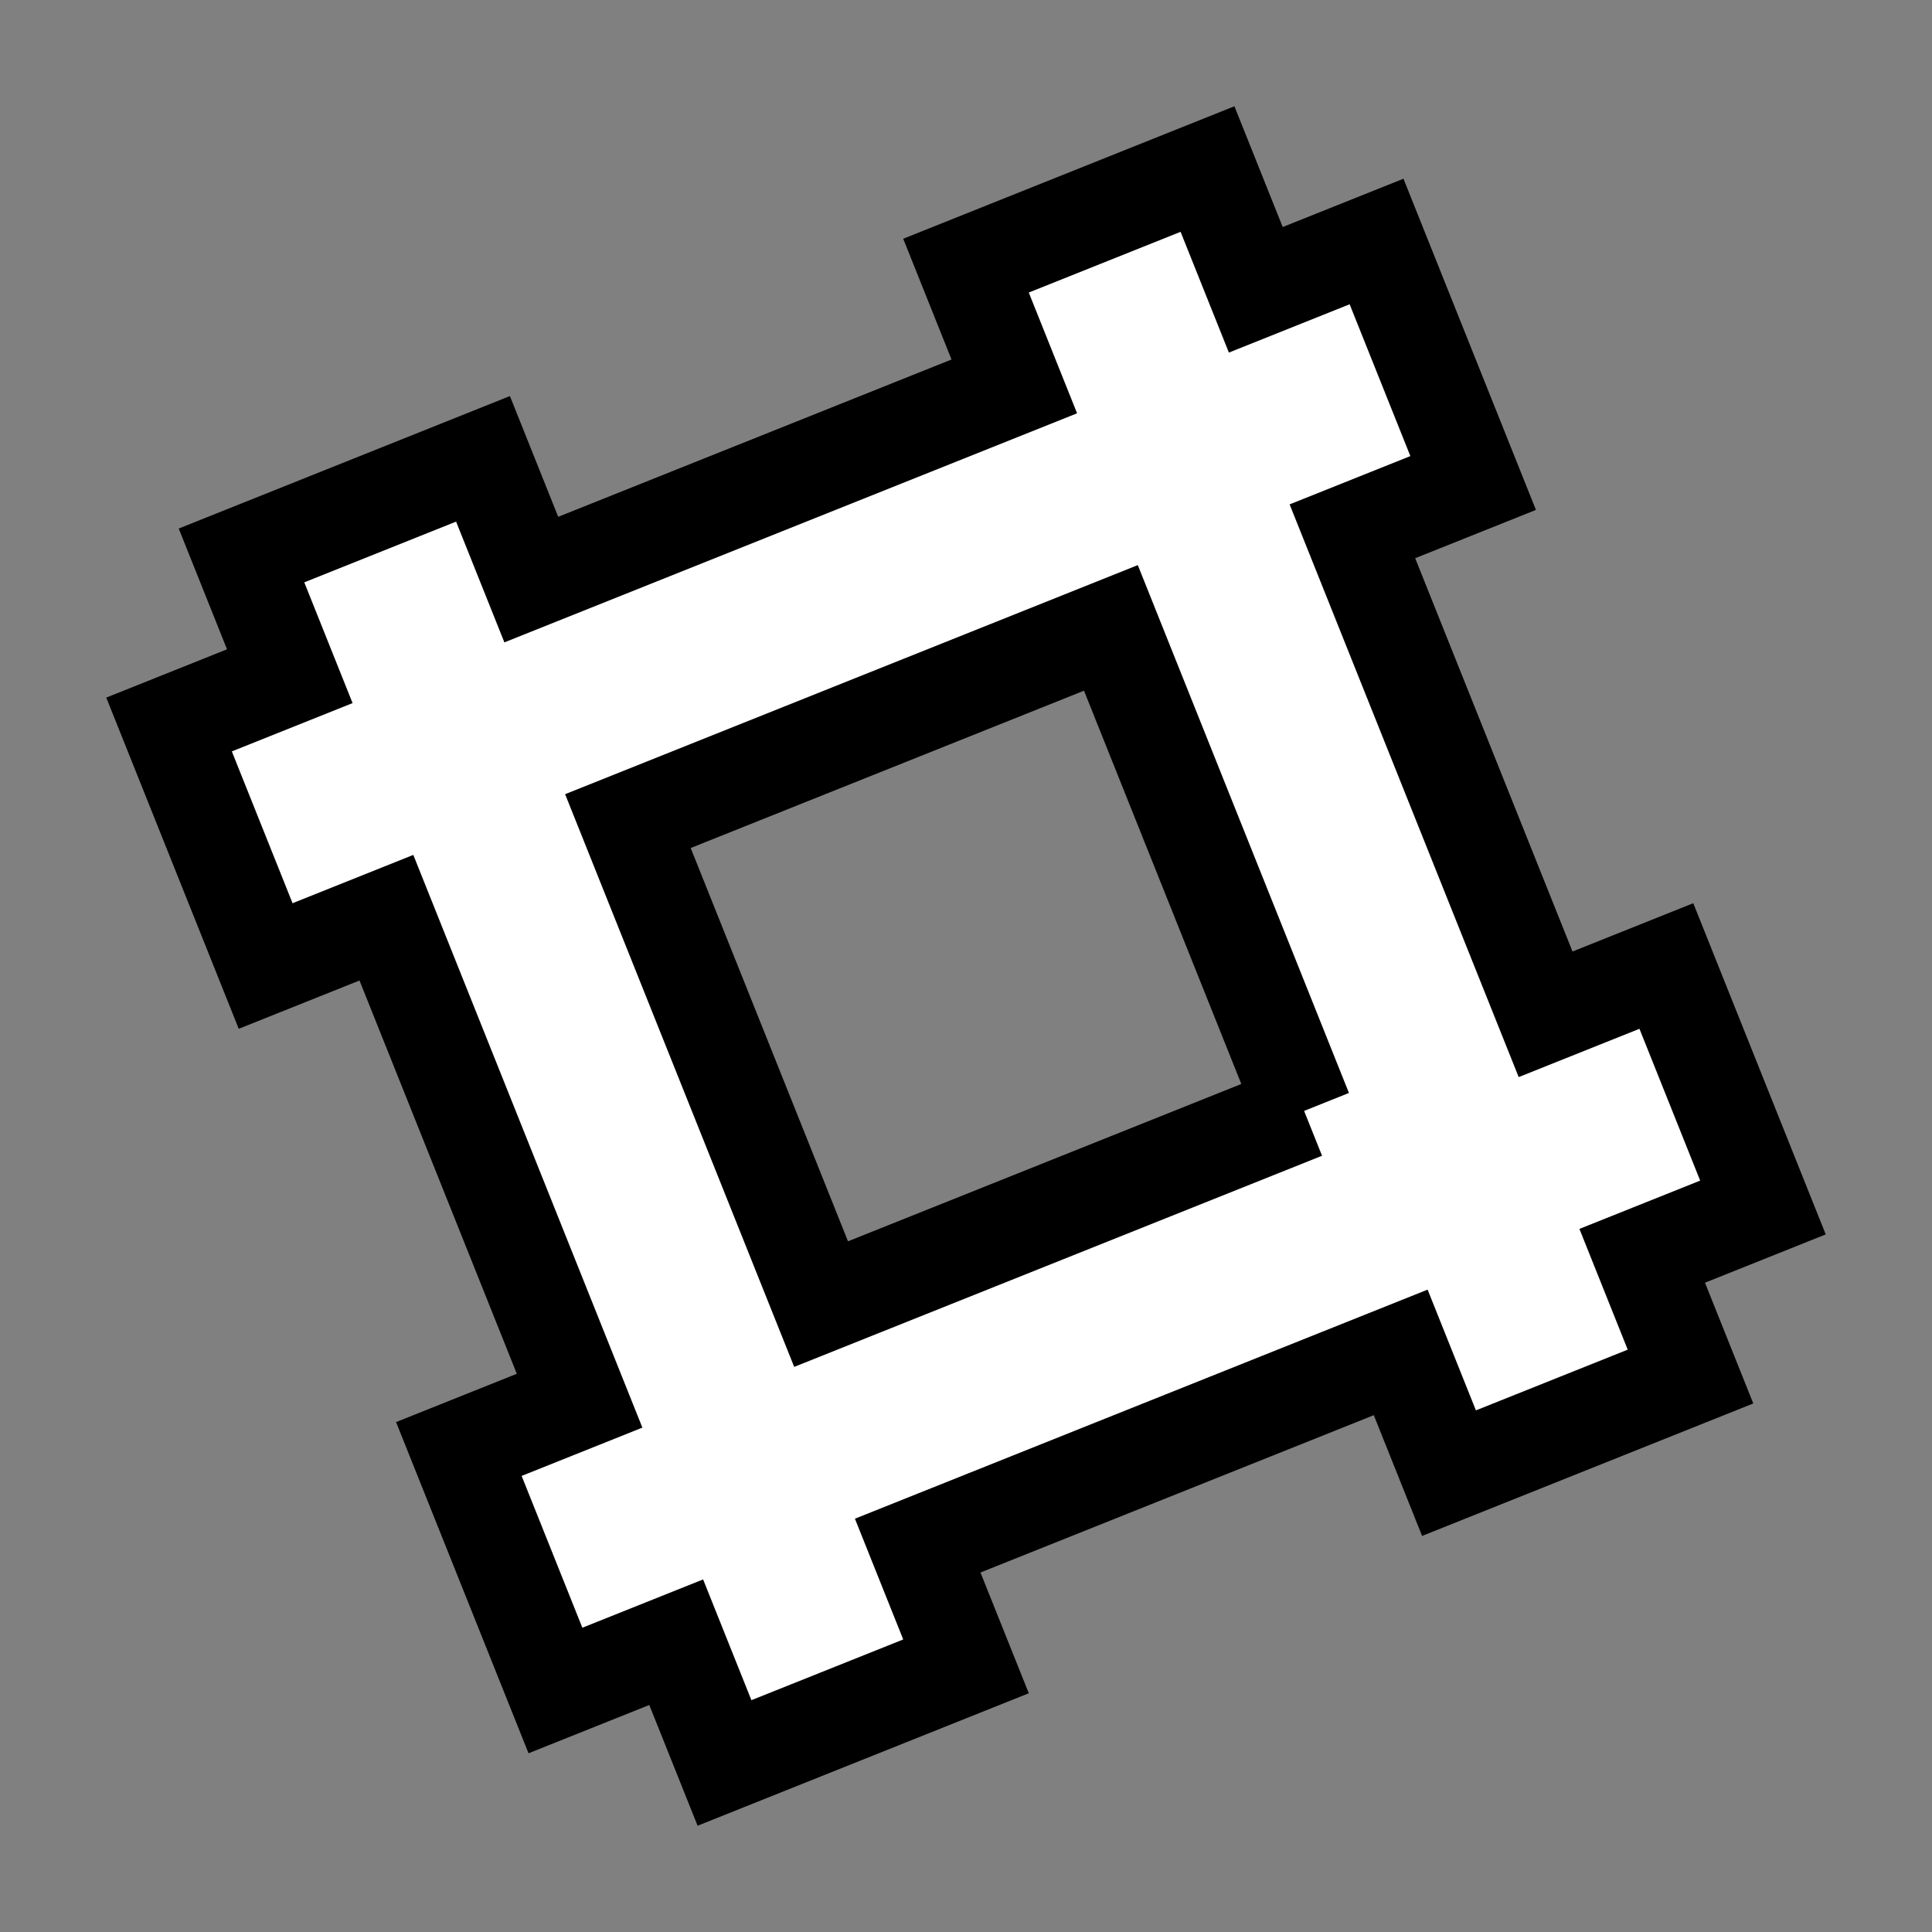
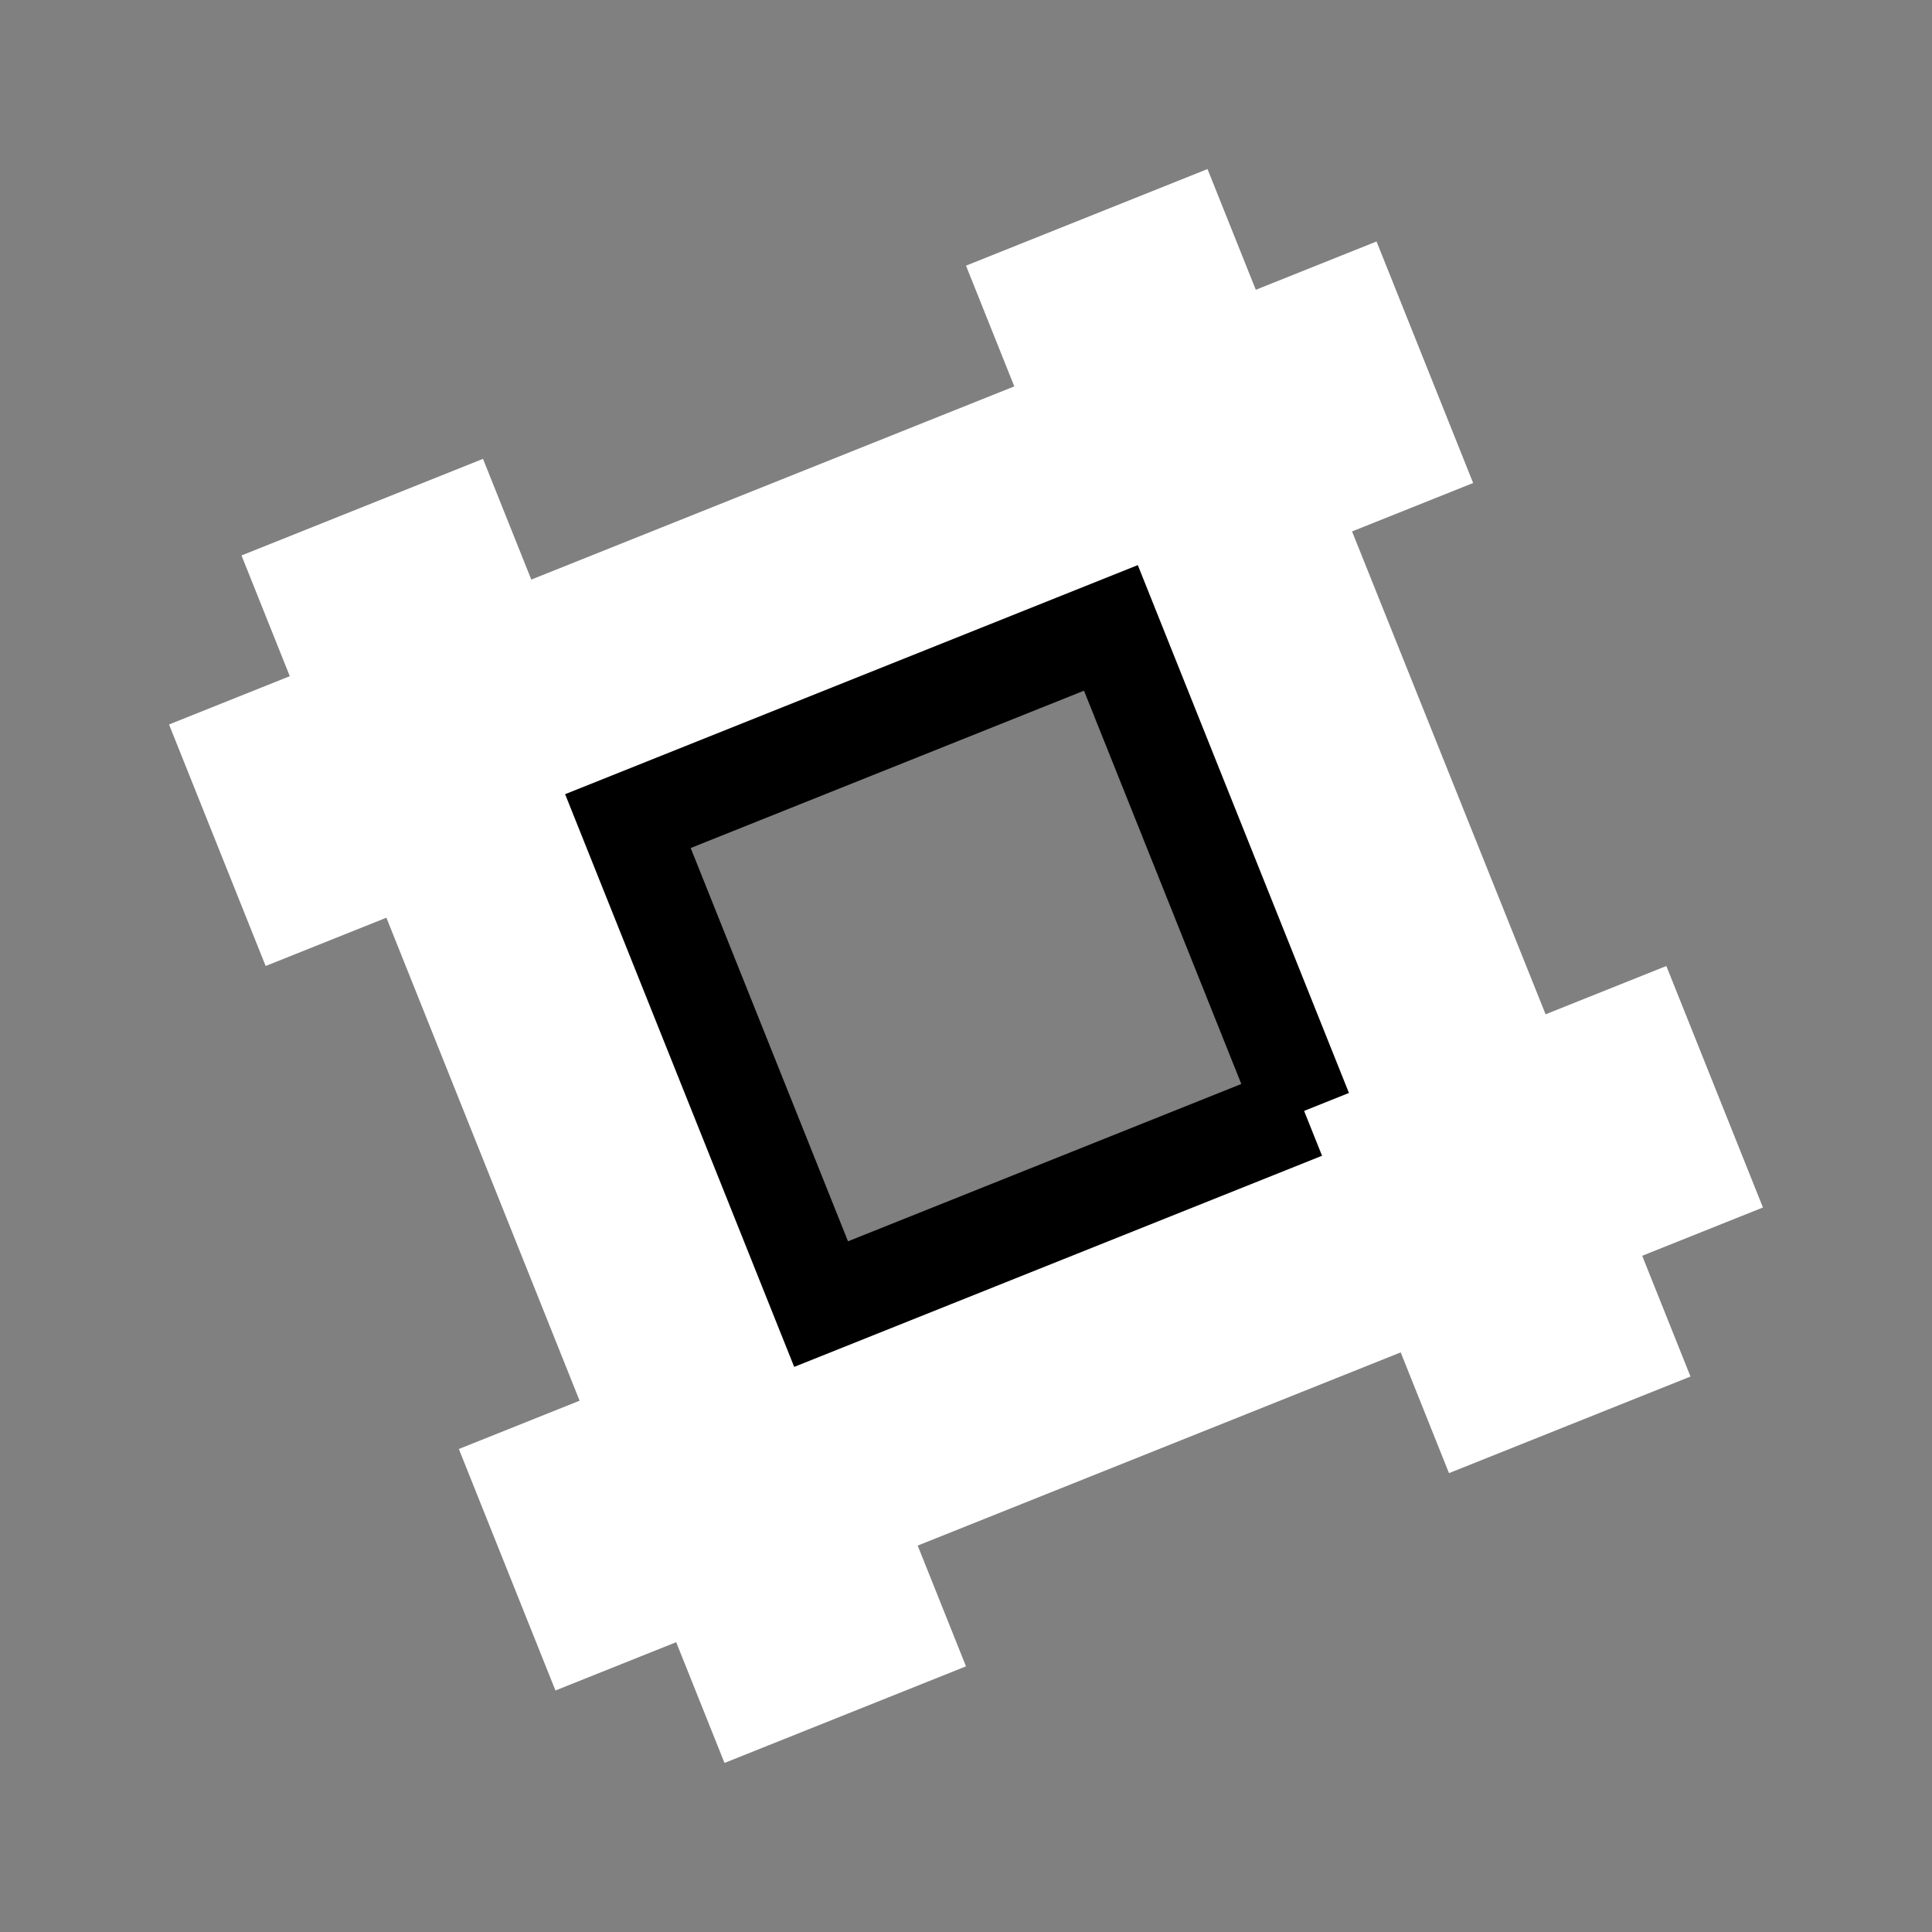
<svg xmlns="http://www.w3.org/2000/svg" version="1.2" baseProfile="tiny" id="Comments" x="0px" y="0px" viewBox="0 0 80 80" xml:space="preserve">
  <rect x="0" y="0" width="80" height="80" fill="#808080" stroke="none" />
  <polygon fill="#FFFFFF" points="73,50 69,40 64,42 54.3,17.8 44.3,21.8 54,46 34,54 26,34 61,20 57,10 52,12 50,7 40,11 42,16   22,24 20,19 10,23 12,28 7,30 11,40 16,38 24,58 19,60 23,70 28,68 30,73 40,69 38,64 58,56 60,61 70,57 68,52 " />
-   <path fill="none" stroke="#000000" stroke-width="4" stroke-miterlimit="10" d="M69,40l-5,2l-8-20l5-2l-4-10l-5,2l-2-5l-10,4l2,5  l-20,8l-2-5l-10,4l2,5l-5,2l4,10l5-2l8,20l-5,2l4,10l5-2l2,5l10-4l-2-5l20-8l2,5l10-4l-2-5l5-2L69,40z" />
  <polyline fill="none" stroke="#000000" stroke-width="4" stroke-miterlimit="10" points="54,46 34,54 26,34 46,26 54,46 " />
</svg>